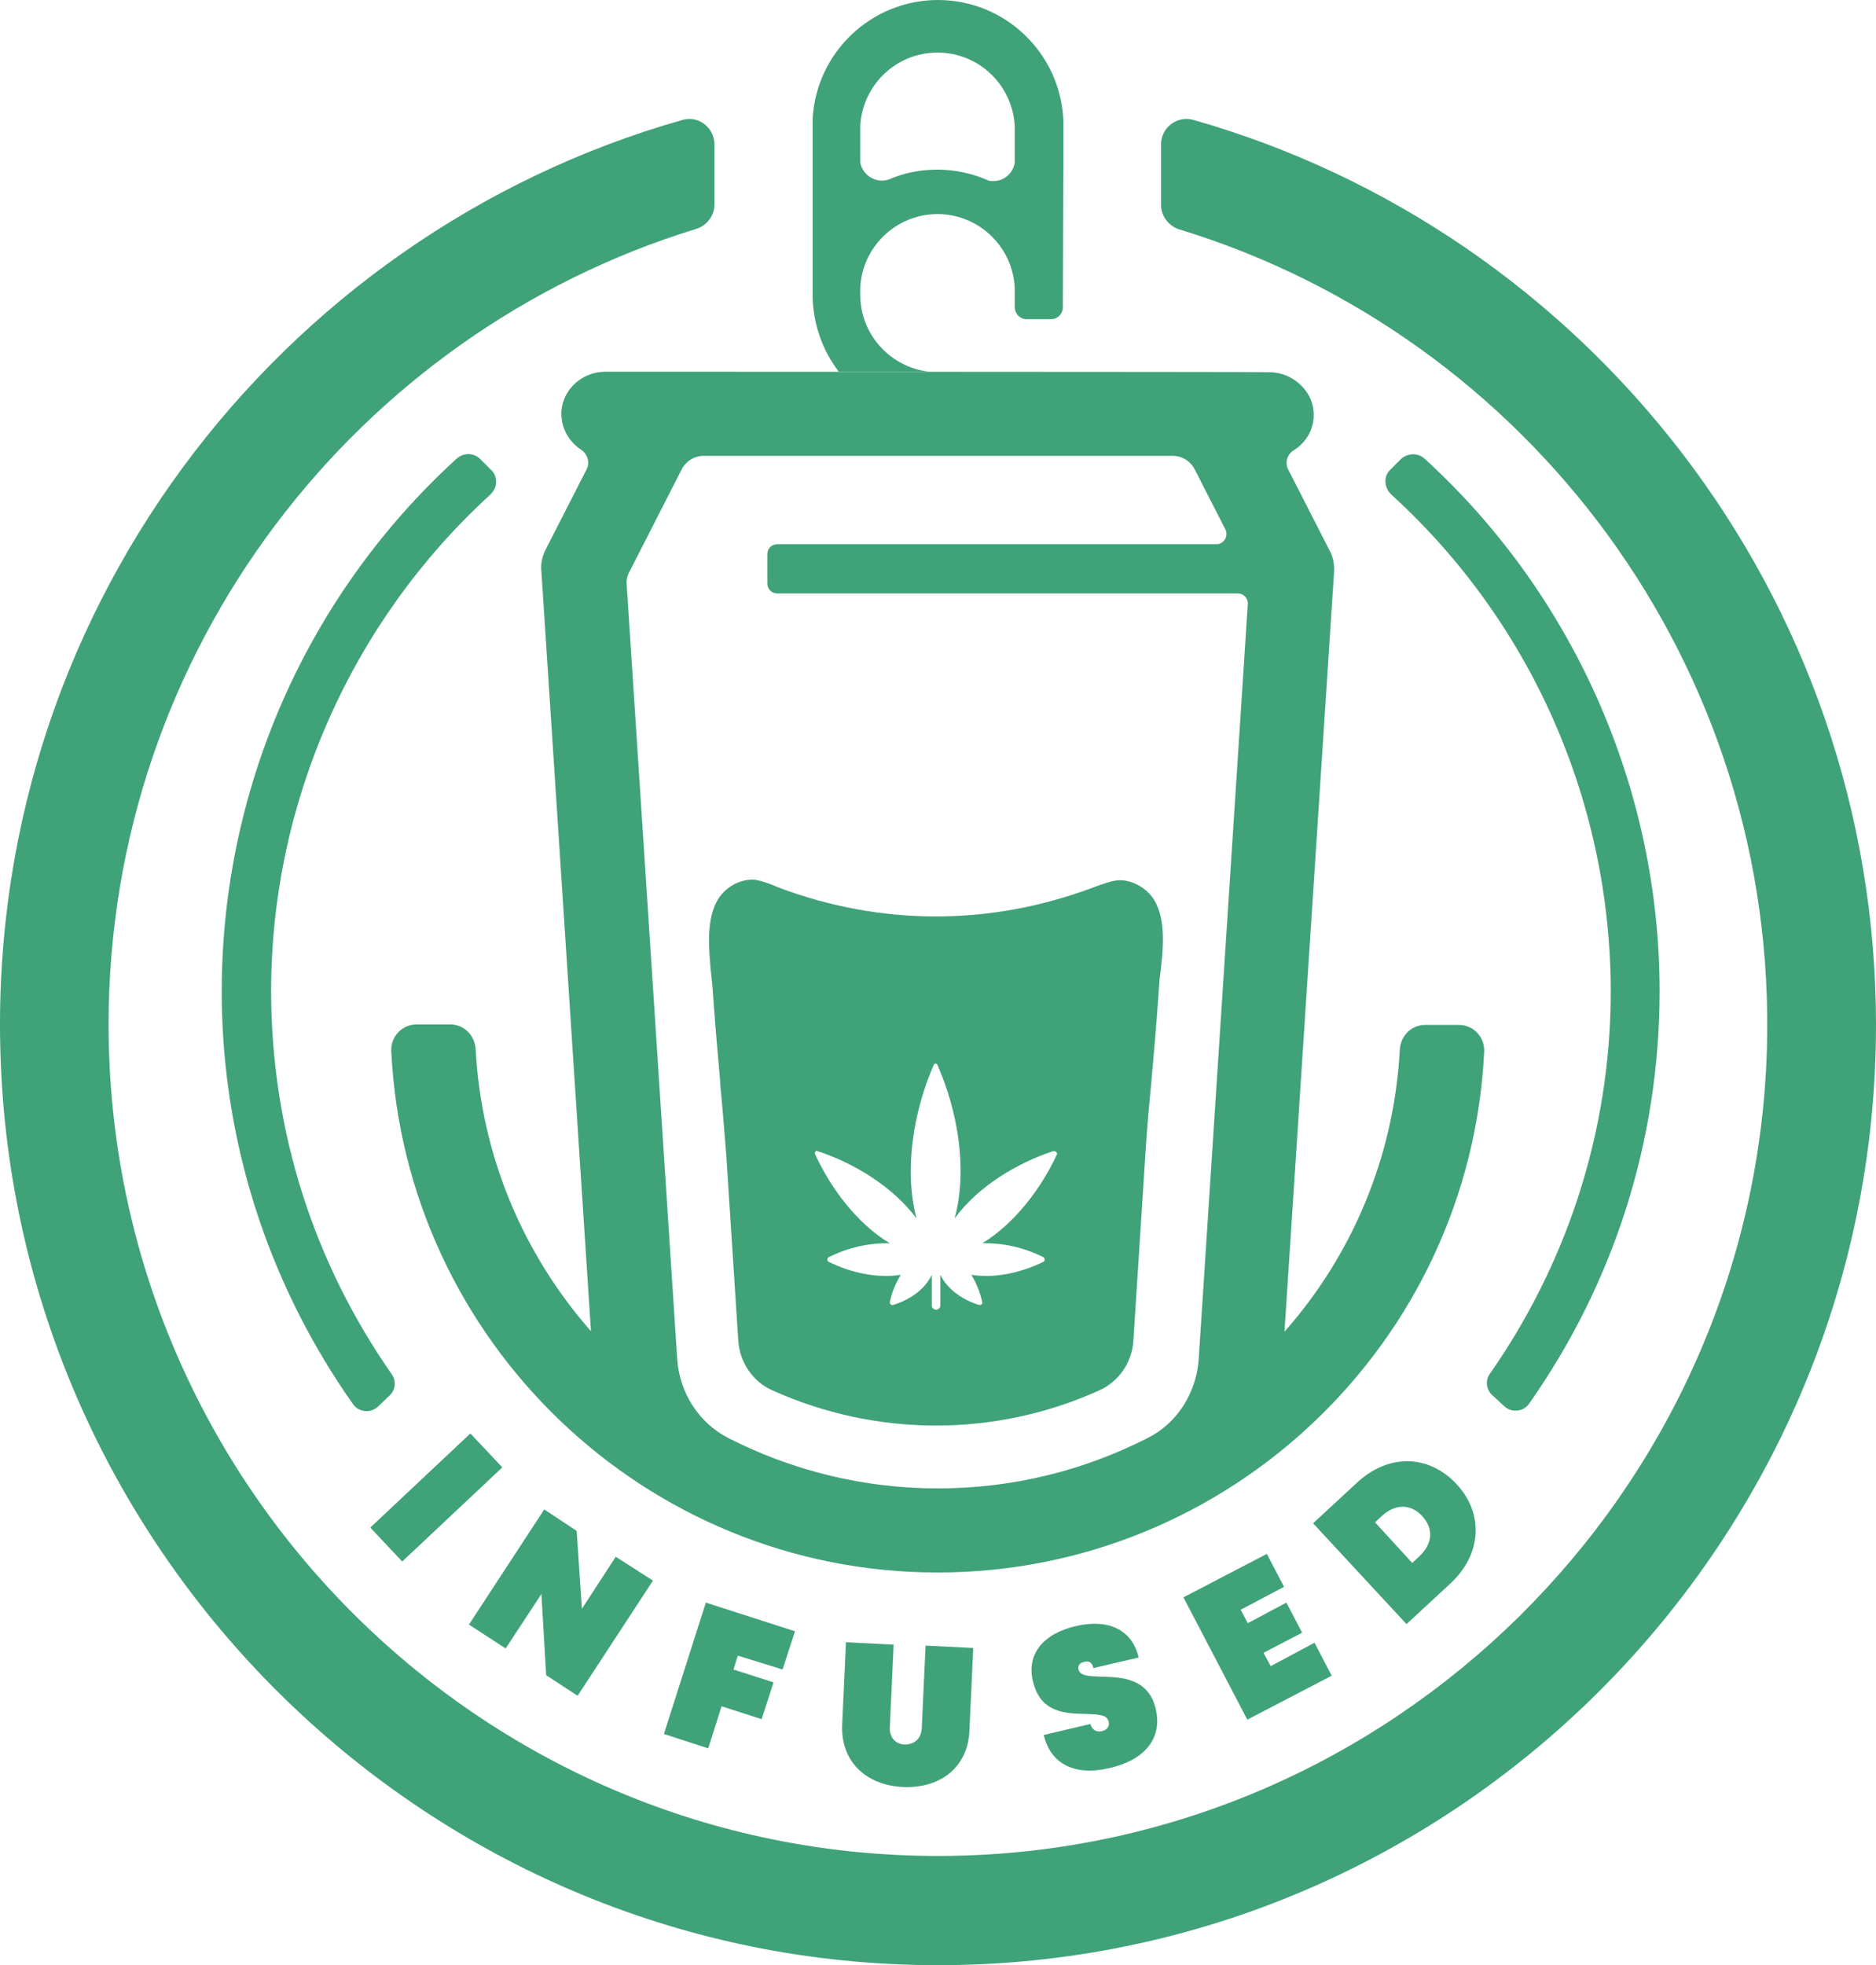
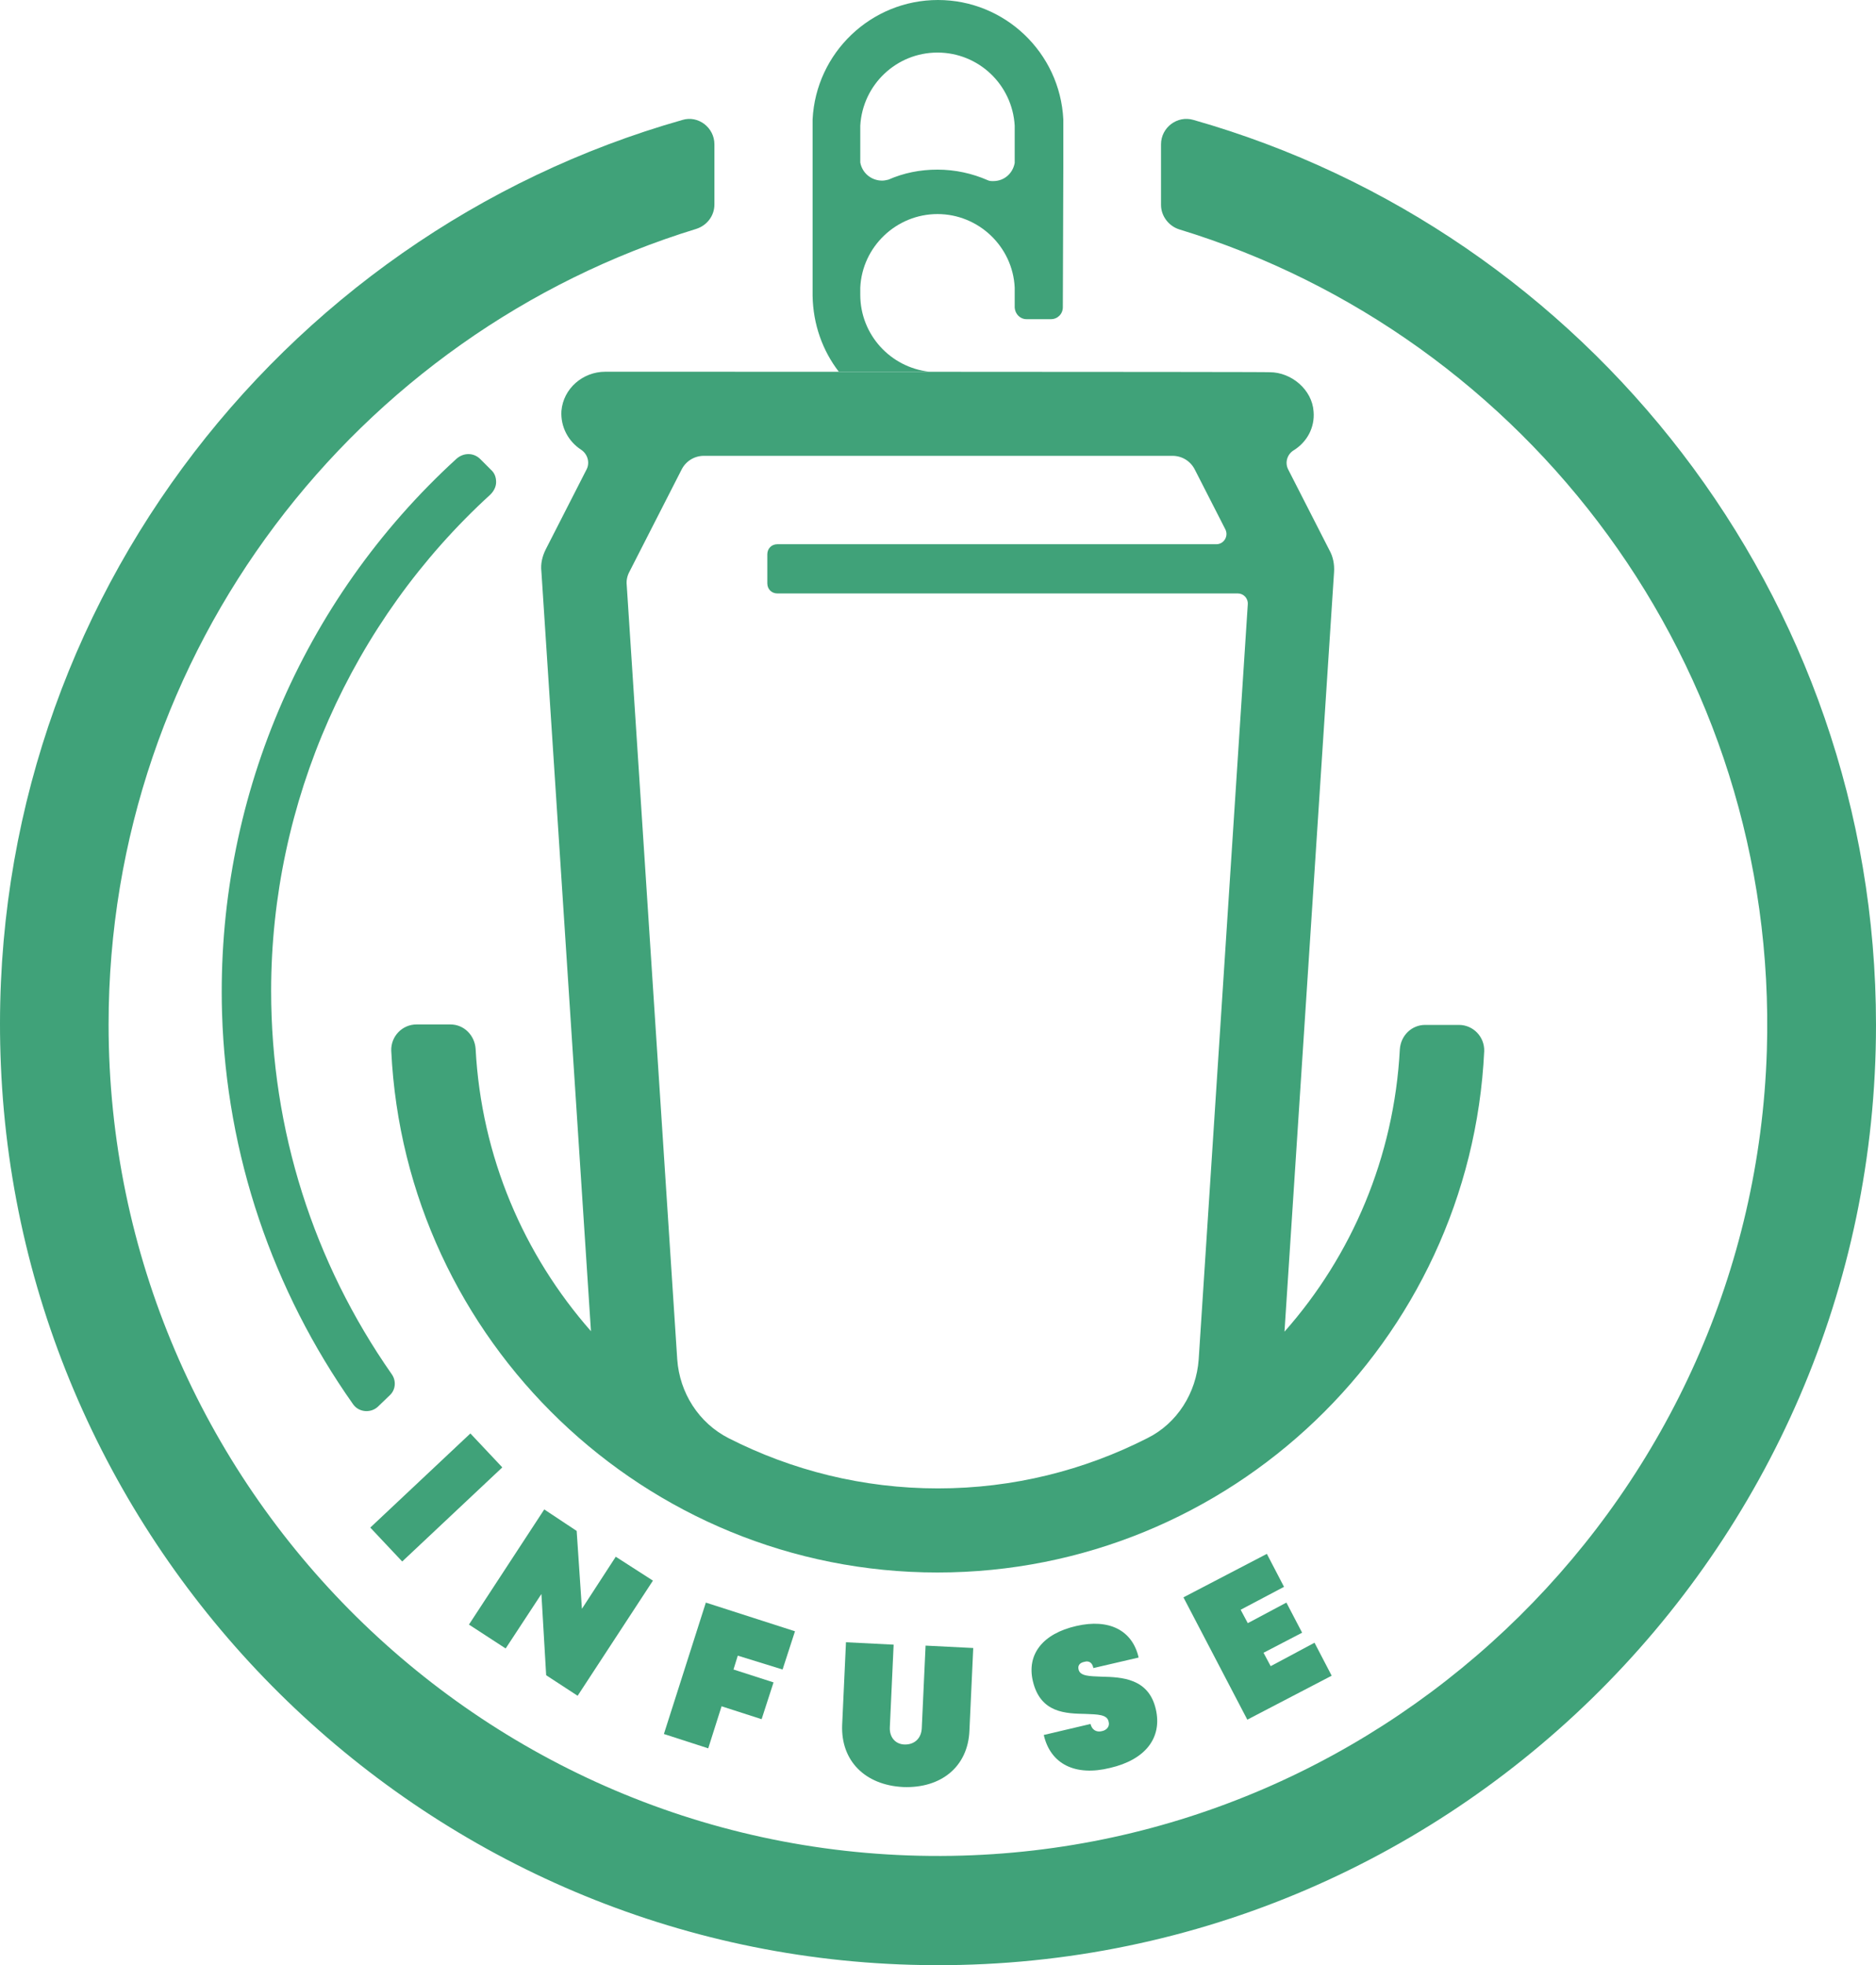
<svg xmlns="http://www.w3.org/2000/svg" width="148" height="155" viewBox="0 0 148 155" fill="none">
  <path d="M37.109 113.061L39.628 115.737L31.731 123.161L29.212 120.485L37.109 113.061Z" fill="#40A279" />
  <path d="M51.511 124.669L45.57 133.751L43.088 132.131L42.712 125.724L39.892 130.02L36.996 128.136L42.937 119.053L45.494 120.749L45.908 126.892L48.578 122.784L51.511 124.669Z" fill="#40A279" />
  <path d="M58.205 130.586L57.866 131.679L61.025 132.696L60.085 135.598L56.926 134.58L55.873 137.897L52.376 136.766L55.685 126.402L62.717 128.664L61.739 131.679L58.205 130.586Z" fill="#40A279" />
  <path d="M66.439 136.05L66.74 129.53L70.5 129.719L70.2 136.239C70.162 137.03 70.651 137.595 71.403 137.595C72.155 137.595 72.681 137.105 72.719 136.314L73.02 129.794L76.78 129.983L76.479 136.502C76.367 139.329 74.261 141.062 71.252 140.949C68.244 140.799 66.326 138.877 66.439 136.05Z" fill="#40A279" />
  <path d="M82.345 136.842L86.031 135.975C86.143 136.427 86.482 136.653 86.933 136.54C87.309 136.465 87.572 136.163 87.459 135.786C87.347 135.221 86.594 135.221 85.654 135.183C84.113 135.146 82.082 135.146 81.481 132.583C80.992 130.472 82.27 128.852 84.902 128.249C87.497 127.646 89.34 128.588 89.828 130.736L86.256 131.565C86.181 131.151 85.918 130.962 85.542 131.075C85.166 131.151 85.015 131.377 85.09 131.678C85.203 132.206 85.955 132.206 86.895 132.244C88.475 132.281 90.618 132.357 91.182 134.806C91.709 137.068 90.355 138.801 87.572 139.442C84.827 140.12 82.872 139.14 82.345 136.842Z" fill="#40A279" />
  <path d="M103.704 129.568L105.058 132.168L98.402 135.635L93.363 125.988L99.944 122.558L101.298 125.159L97.876 126.967L98.44 128.023L101.486 126.402L102.726 128.776L99.681 130.359L100.245 131.415L103.704 129.568Z" fill="#40A279" />
-   <path d="M114.909 117.056C117.09 119.393 116.902 122.634 114.383 124.933L110.961 128.098L103.591 120.146L107.013 116.981C109.495 114.644 112.691 114.682 114.909 117.056ZM112.202 119.581C111.299 118.601 110.096 118.601 109.043 119.543L108.479 120.071L111.412 123.274L111.976 122.747C113.029 121.767 113.104 120.561 112.202 119.581Z" fill="#40A279" />
  <path d="M47.75 29.32C45.983 29.32 44.441 30.639 44.291 32.411C44.215 33.692 44.855 34.823 45.833 35.463C46.359 35.803 46.547 36.481 46.284 37.008L43.05 43.34C42.787 43.867 42.636 44.471 42.711 45.073L46.622 104.996C41.32 98.966 37.973 91.24 37.522 82.723C37.447 81.668 36.62 80.801 35.529 80.801H32.859C31.731 80.801 30.829 81.743 30.866 82.873C31.957 105.749 50.871 124.028 73.96 124.028C97.048 124.028 116 105.787 117.091 82.911C117.128 81.781 116.226 80.838 115.098 80.838H112.428C111.375 80.838 110.51 81.668 110.435 82.76C109.984 91.278 106.637 99.041 101.335 105.033L105.246 45.111C105.283 44.508 105.17 43.905 104.87 43.377L101.636 37.046C101.335 36.481 101.56 35.803 102.087 35.501C103.102 34.86 103.741 33.73 103.629 32.448C103.516 30.752 101.899 29.358 100.169 29.358C100.244 29.32 47.75 29.32 47.75 29.32ZM94.566 107.219C94.378 109.857 92.874 112.269 90.505 113.438C85.541 115.963 79.939 117.395 73.997 117.395C68.056 117.395 62.453 115.963 57.489 113.438C55.12 112.232 53.616 109.857 53.428 107.219L49.442 46.129C49.405 45.789 49.48 45.413 49.668 45.073L53.767 37.046C54.105 36.368 54.782 35.953 55.534 35.953H92.498C93.25 35.953 93.927 36.368 94.265 37.046L96.672 41.757C96.935 42.285 96.559 42.925 95.957 42.925H61.325C60.874 42.925 60.535 43.264 60.535 43.717V46.016C60.535 46.468 60.874 46.807 61.325 46.807H97.65C98.101 46.807 98.477 47.184 98.439 47.674L94.566 107.219Z" fill="#40A279" />
  <path d="M91.595 11.381V16.168C91.595 17.035 92.197 17.826 93.024 18.09C120.474 26.456 140.329 52.46 139.389 82.874C138.298 117.696 109.87 145.811 75.087 146.376C38.499 146.979 8.567 117.319 8.567 80.801C8.567 51.292 28.121 26.268 54.932 18.052C55.759 17.788 56.361 17.035 56.361 16.13V11.381C56.361 10.062 55.082 9.083 53.842 9.459C21.841 18.542 -1.435 48.729 0.069 84.004C1.686 122.709 33.197 153.876 71.853 154.969C113.631 156.175 148 122.445 148 80.838C148 46.958 125.175 18.278 94.152 9.459C92.874 9.083 91.595 10.062 91.595 11.381Z" fill="#40A279" />
  <path d="M83.887 13.04V9.497V9.422C83.624 4.146 79.261 0 73.997 0C68.733 0 64.371 4.146 64.107 9.422V9.459V13.04V23.328C64.145 25.589 64.897 27.662 66.176 29.32H73.32C70.237 28.981 67.868 26.381 67.868 23.253V22.838V22.688C68.018 19.447 70.726 16.884 73.96 16.884C77.193 16.884 79.901 19.447 80.051 22.688V22.838V24.233V24.27C80.089 24.76 80.465 25.175 80.991 25.175H82.909C83.436 25.175 83.849 24.76 83.849 24.233C83.849 24.233 83.849 24.233 83.849 24.195L83.887 13.04ZM78.359 14.283C78.209 14.283 78.058 14.283 77.908 14.208C76.704 13.68 75.351 13.379 73.96 13.379C72.568 13.379 71.29 13.643 70.086 14.17C69.936 14.208 69.748 14.246 69.597 14.246C68.733 14.246 68.018 13.643 67.868 12.814V9.912C68.056 6.671 70.726 4.146 73.96 4.146C77.193 4.146 79.863 6.671 80.051 9.912V12.851C79.901 13.68 79.224 14.283 78.359 14.283Z" fill="#40A279" />
-   <path d="M91.068 71.002C90.429 69.947 89.076 69.269 87.985 69.457C87.534 69.533 87.007 69.721 86.481 69.909L86.18 70.022C78.095 73.037 69.559 73.037 61.475 70.022L61.212 69.909C60.647 69.683 60.159 69.495 59.707 69.419C59.594 69.382 59.444 69.382 59.331 69.382C58.278 69.382 57.188 70.022 56.624 70.965C55.684 72.547 55.909 74.884 56.135 77.145C56.21 77.748 56.248 78.314 56.285 78.879C56.436 81.027 56.624 83.138 56.812 85.248V85.436C57 87.359 57.15 89.281 57.301 91.165L58.241 105.712C58.354 107.483 59.407 108.991 60.948 109.669C69.146 113.362 78.547 113.362 86.707 109.669C88.248 108.991 89.301 107.483 89.414 105.75L90.354 91.127C90.467 89.168 90.655 87.17 90.843 85.21C91.031 83.062 91.219 80.952 91.369 78.804C91.407 78.276 91.445 77.748 91.482 77.221C91.783 74.922 92.008 72.585 91.068 71.002ZM83.397 91.014C82.194 93.652 80.088 96.479 77.494 98.062C79.148 98.024 80.803 98.401 82.307 99.154C82.382 99.192 82.42 99.268 82.42 99.343C82.42 99.418 82.382 99.494 82.307 99.531C80.577 100.36 78.547 100.85 76.629 100.549C77.042 101.227 77.343 101.981 77.494 102.735C77.494 102.81 77.494 102.848 77.418 102.886C77.381 102.923 77.306 102.923 77.23 102.923C75.99 102.546 74.749 101.717 74.185 100.549V102.961C74.185 103.149 74.034 103.3 73.846 103.3C73.658 103.3 73.508 103.149 73.508 102.961V100.549C72.944 101.755 71.703 102.546 70.462 102.923C70.387 102.961 70.349 102.923 70.274 102.886C70.236 102.848 70.199 102.772 70.199 102.735C70.349 101.943 70.65 101.227 71.064 100.549C69.146 100.85 67.078 100.36 65.385 99.531C65.31 99.494 65.273 99.418 65.273 99.343C65.273 99.268 65.31 99.192 65.385 99.154C66.89 98.401 68.544 98.024 70.199 98.062C67.566 96.479 65.498 93.652 64.295 91.014C64.257 90.939 64.295 90.901 64.332 90.826C64.37 90.75 64.445 90.75 64.483 90.788C67.378 91.73 70.462 93.615 72.304 96.102C71.289 92.258 72.079 87.622 73.658 84.004C73.696 83.929 73.733 83.891 73.809 83.891C73.884 83.891 73.921 83.929 73.959 84.004C75.538 87.585 76.366 92.22 75.313 96.102C77.155 93.577 80.239 91.73 83.097 90.788C83.172 90.788 83.209 90.788 83.285 90.826C83.36 90.863 83.397 90.976 83.397 91.014Z" fill="#40A279" />
  <path d="M21.39 78.162C21.39 63.314 27.708 49.031 38.688 39.006C38.951 38.742 39.139 38.403 39.139 38.026C39.139 37.649 39.026 37.31 38.725 37.046L37.898 36.217C37.372 35.689 36.582 35.689 36.018 36.179C23.759 47.372 17.028 63.314 17.517 79.896C17.855 91.089 21.503 101.755 27.858 110.762C28.309 111.402 29.249 111.478 29.813 110.95L30.753 110.046C31.205 109.631 31.28 108.915 30.904 108.387C24.737 99.569 21.39 89.129 21.39 78.162Z" fill="#40A279" />
-   <path d="M130.928 78.162C130.928 62.259 124.16 46.92 112.39 36.179C111.864 35.689 111.036 35.727 110.51 36.217L109.683 37.046C109.419 37.31 109.269 37.649 109.306 38.026C109.306 38.403 109.495 38.742 109.758 39.006C121.189 49.407 127.469 64.256 127.055 79.67C126.754 90.072 123.408 99.945 117.542 108.35C117.166 108.877 117.241 109.556 117.692 110.008L118.67 110.912C119.234 111.44 120.174 111.365 120.625 110.724C127.281 101.265 130.928 90.034 130.928 78.162Z" fill="#40A279" />
</svg>